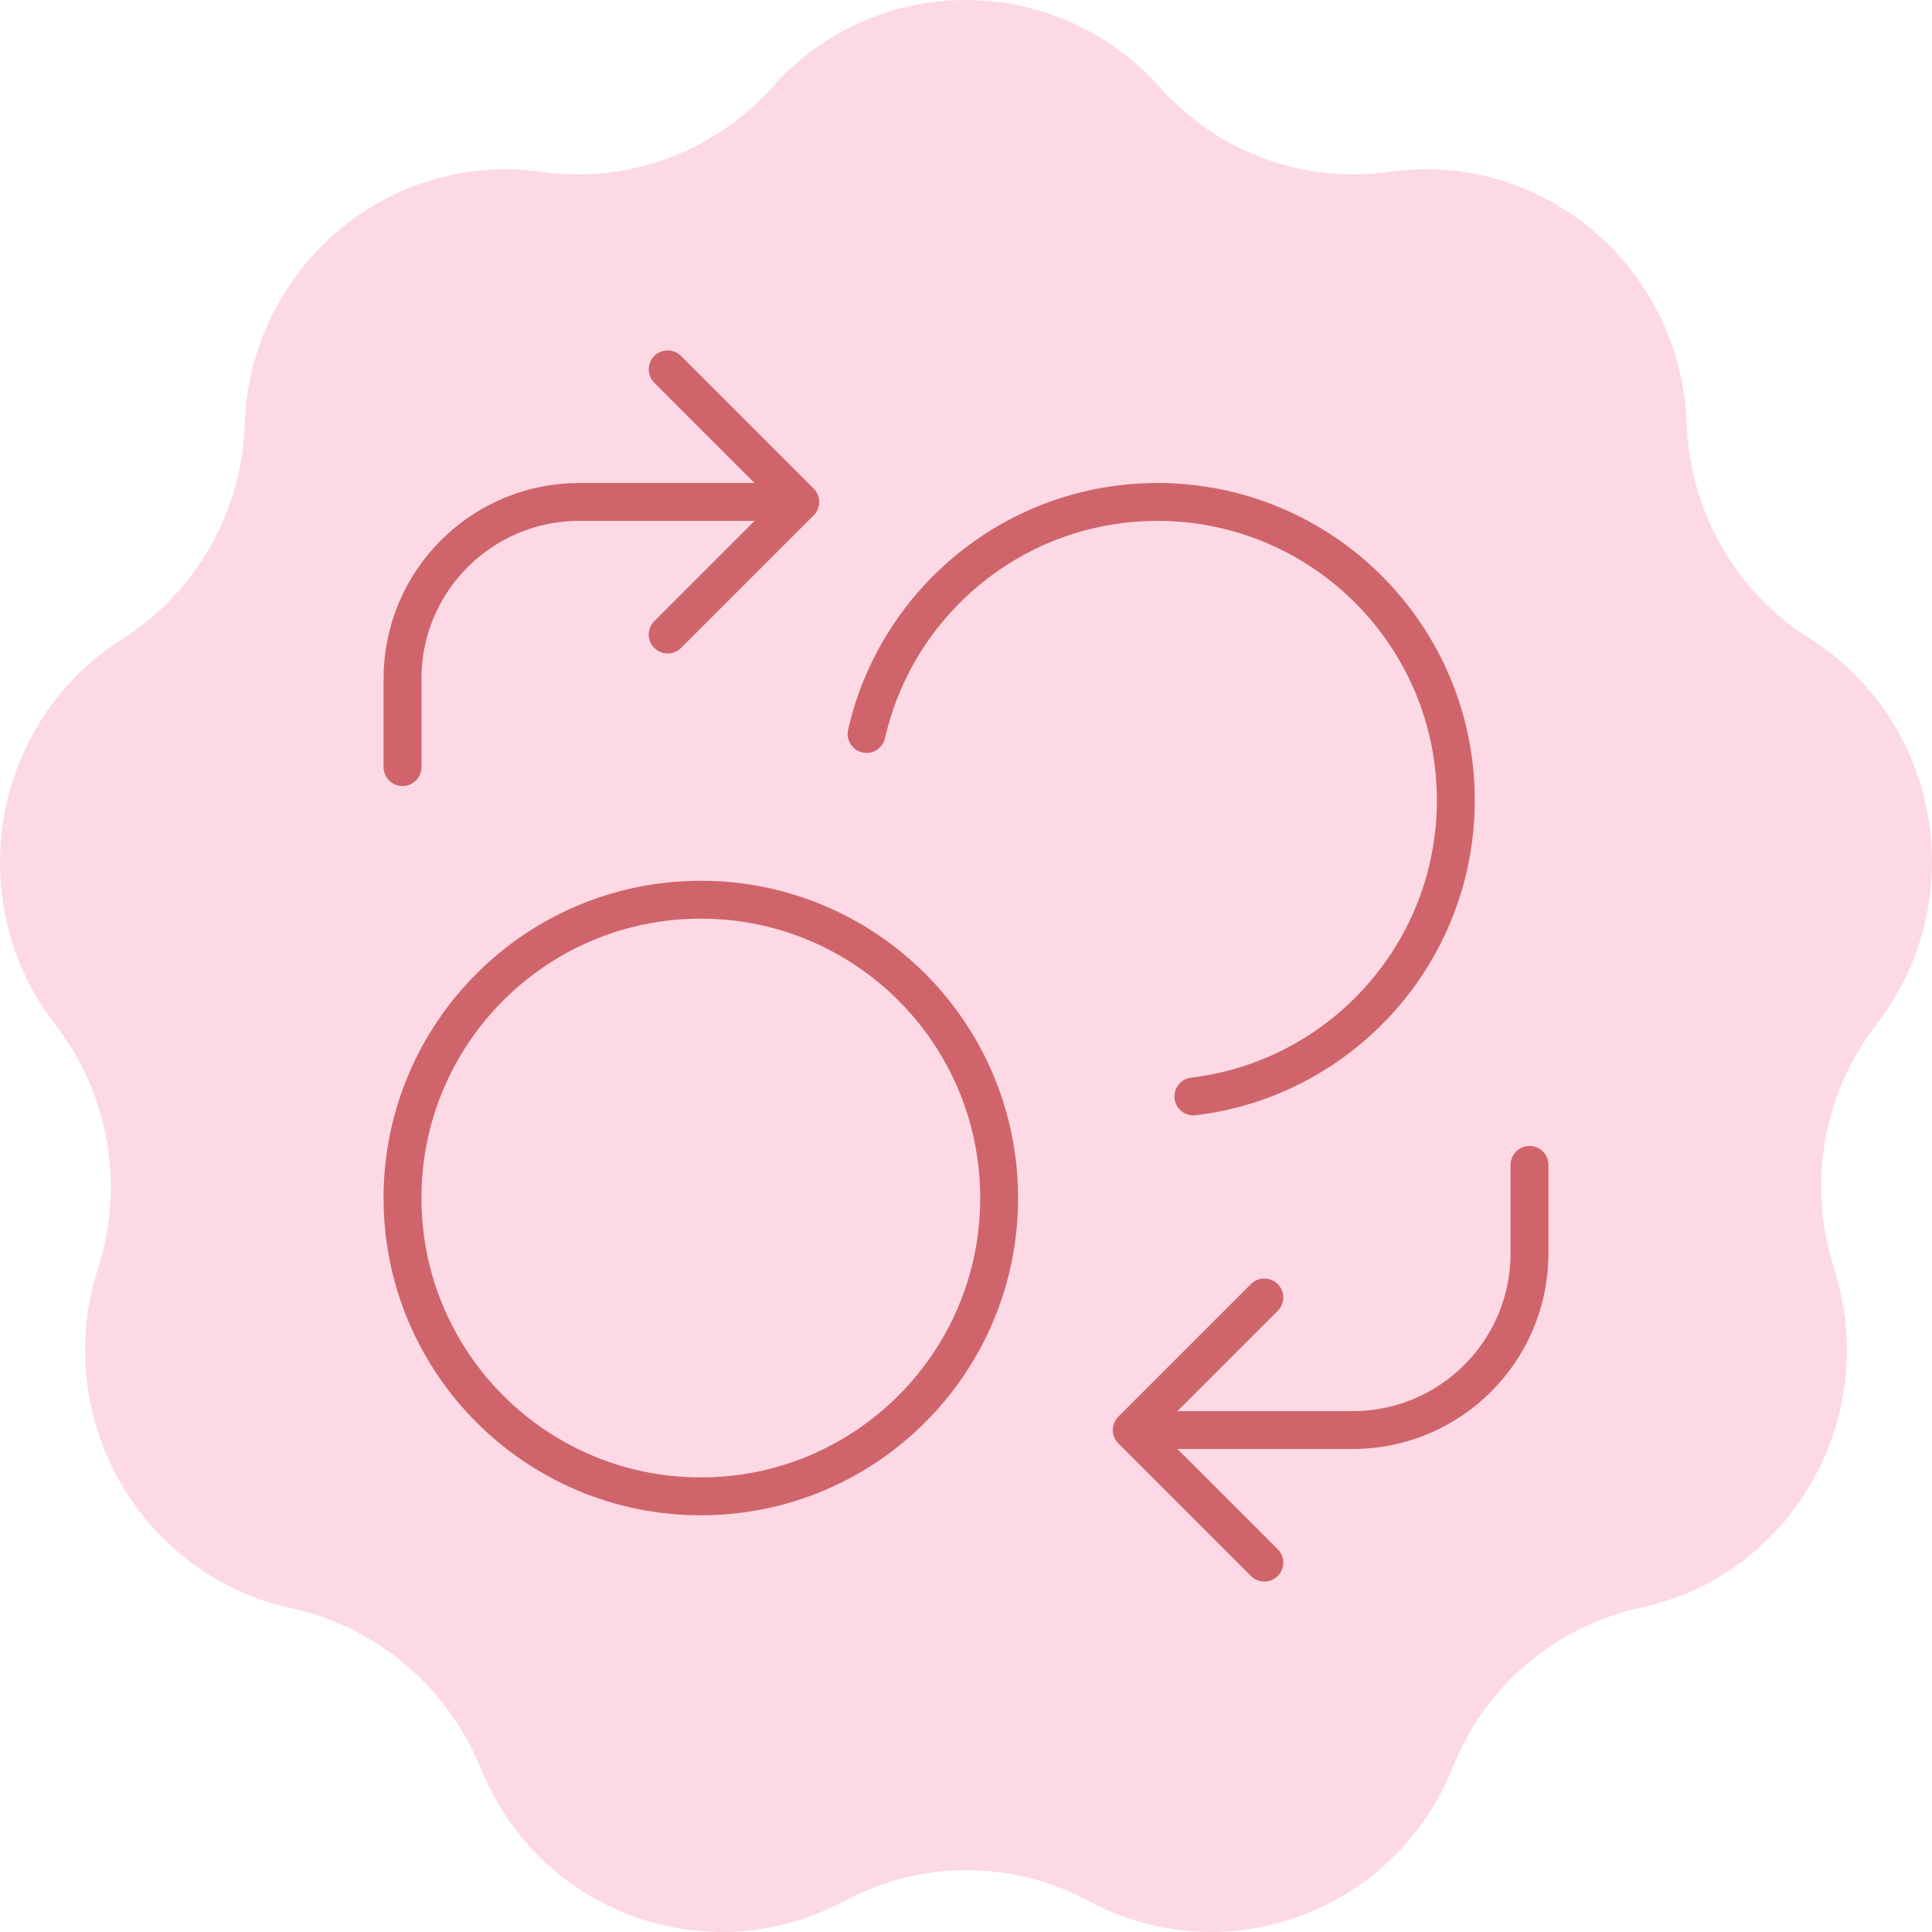
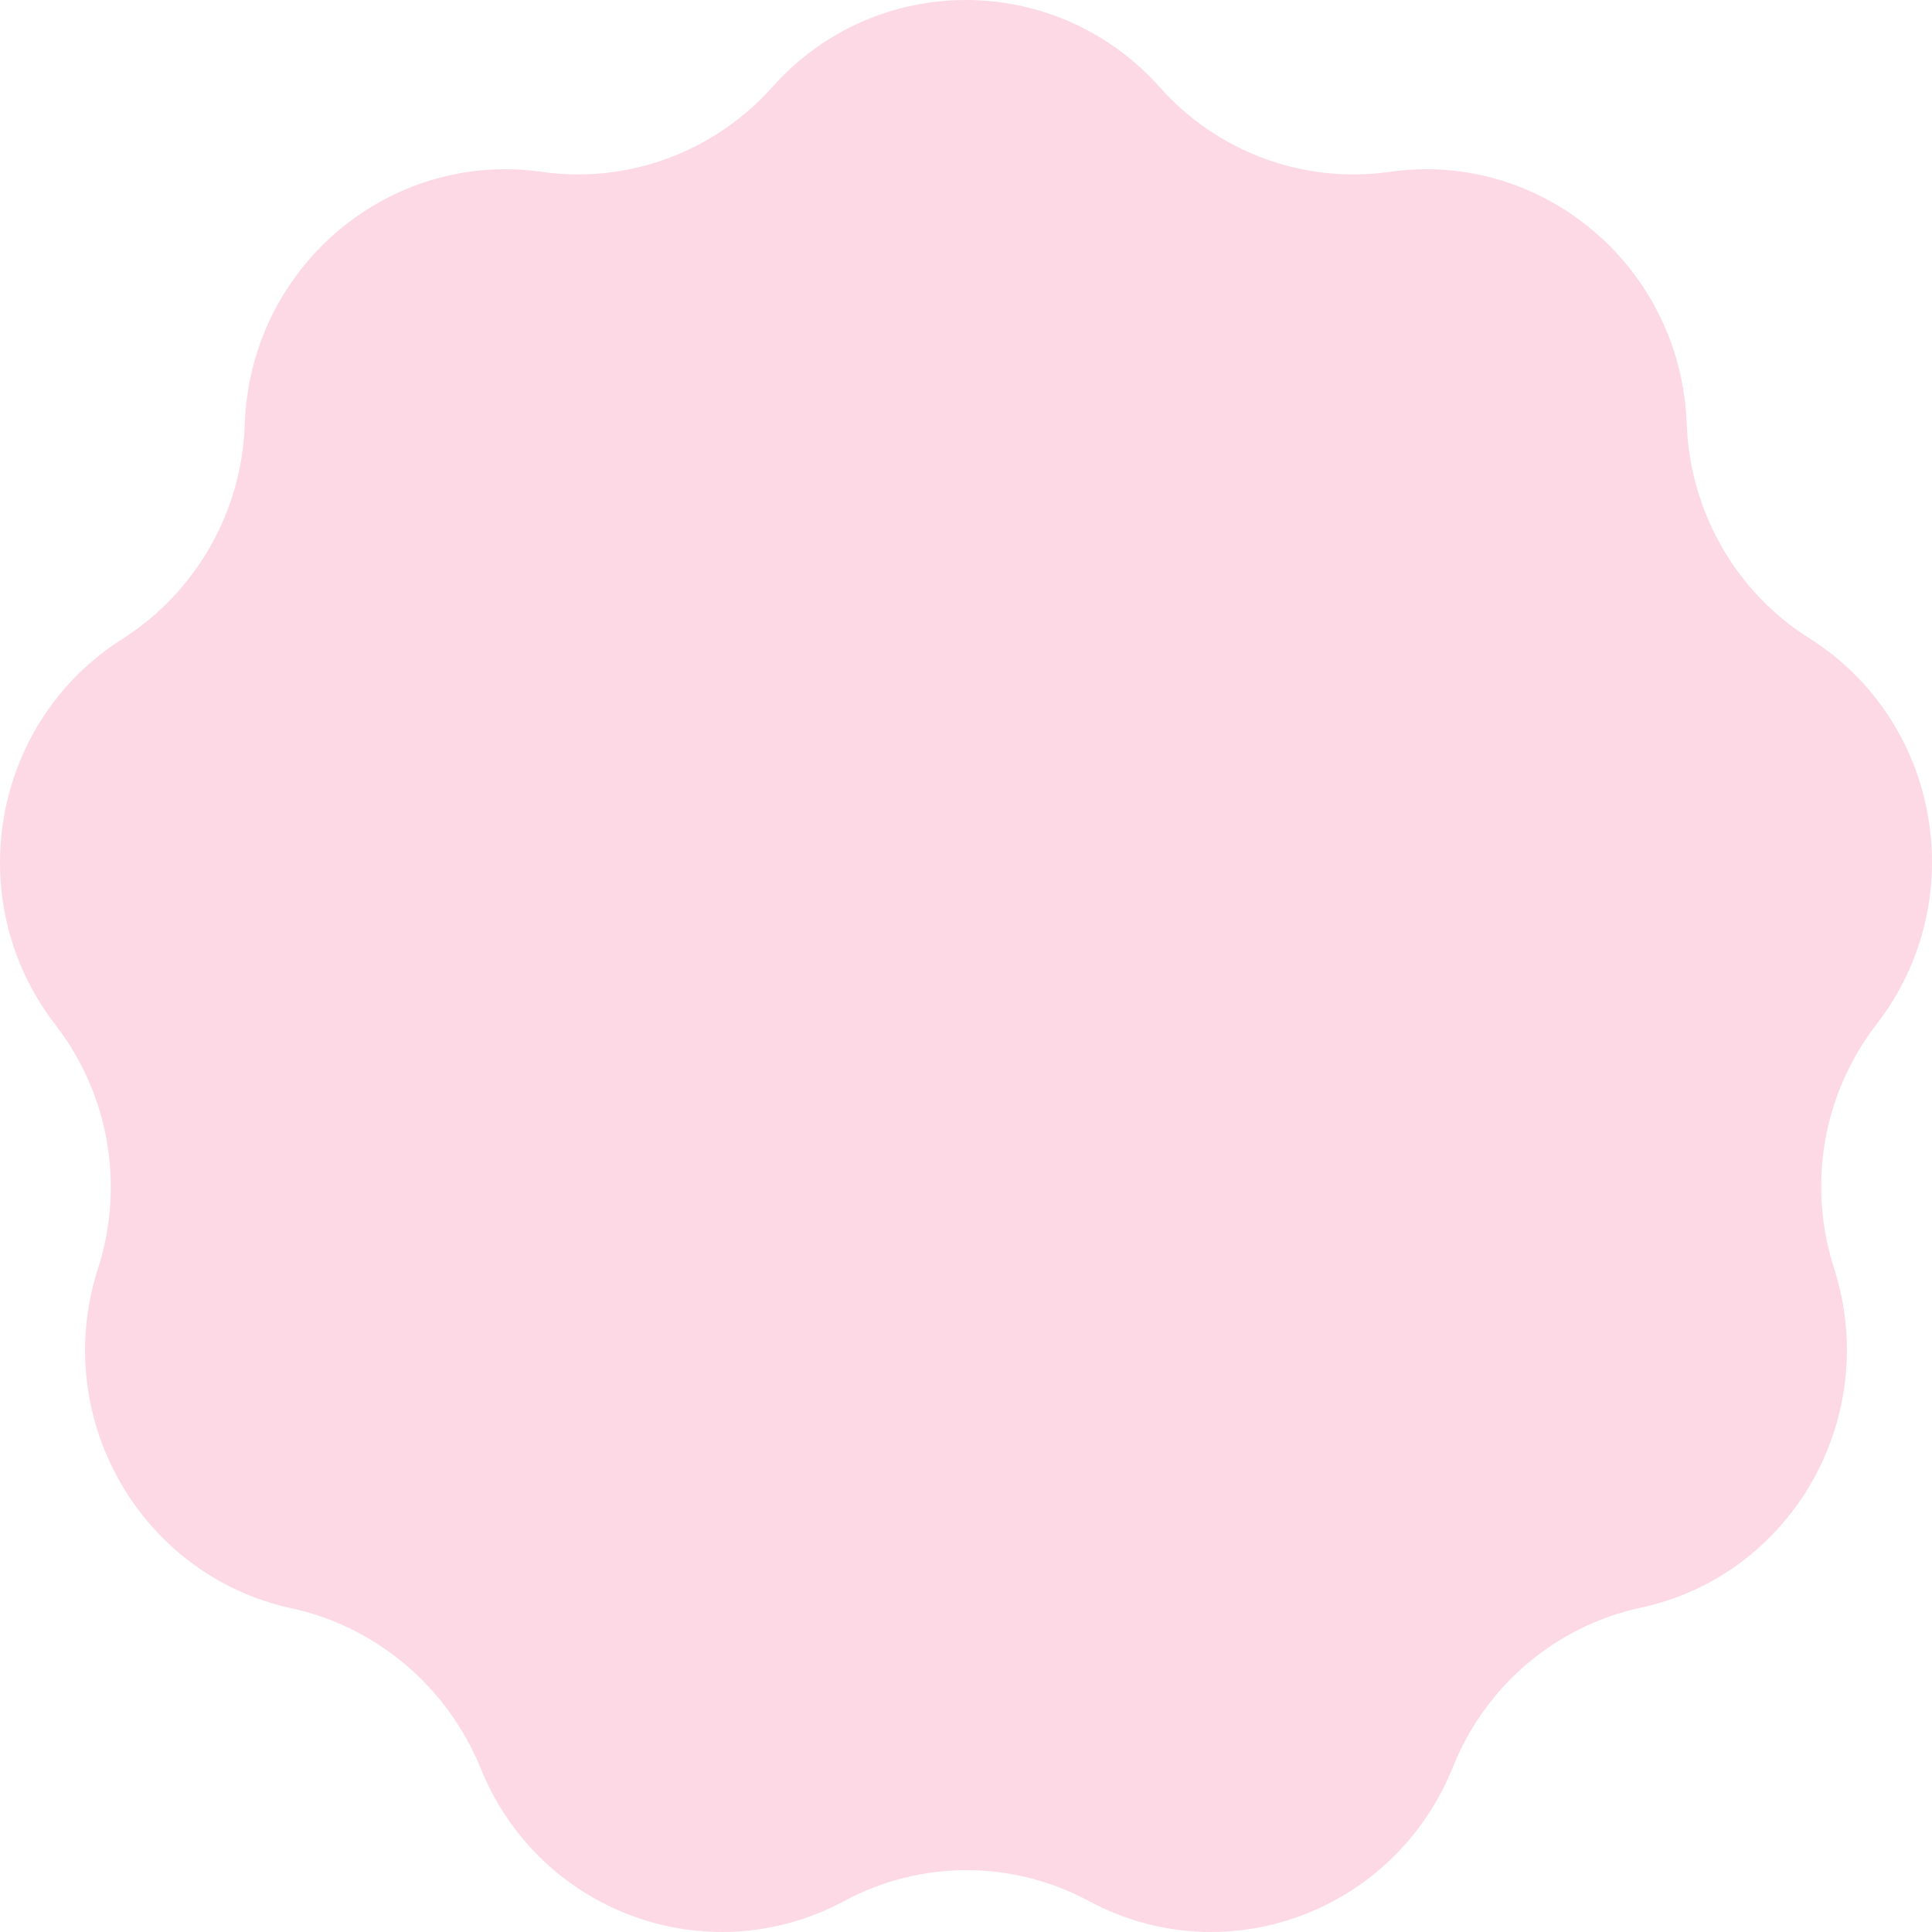
<svg xmlns="http://www.w3.org/2000/svg" width="102" height="102" viewBox="0 0 102 102" fill="none">
  <path d="M40.766 4.606C46.224 -1.535 55.747 -1.535 61.234 4.606C64.283 8.044 68.841 9.719 73.37 9.072C81.471 7.926 88.758 14.126 89.049 22.383C89.223 26.996 91.632 31.256 95.523 33.695C102.462 38.074 104.117 47.564 99.065 54.087C96.249 57.731 95.407 62.55 96.829 66.957C99.355 74.832 94.594 83.177 86.61 84.881C82.138 85.851 78.422 88.995 76.709 93.285C73.632 100.954 64.689 104.245 57.489 100.366C53.453 98.192 48.605 98.192 44.569 100.366C37.34 104.245 28.397 100.954 25.349 93.285C23.578 89.024 19.861 85.88 15.39 84.91C7.406 83.177 2.645 74.832 5.17 66.987C6.593 62.579 5.751 57.76 2.935 54.117C-2.117 47.594 -0.462 38.103 6.477 33.725C10.338 31.256 12.777 27.025 12.922 22.383C13.213 14.126 20.5 7.926 28.601 9.072C33.13 9.719 37.688 8.044 40.766 4.606Z" fill="#FDD9E5" />
-   <path d="M45.75 38.75C47.342 31.736 53.614 26.5 61.11 26.5C69.808 26.5 76.86 33.551 76.86 42.25C76.86 50.307 70.809 56.952 63.004 57.887M35.25 33.5L42.25 26.5L35.25 19.5M21.25 40.5V35.833C21.25 30.679 25.429 26.5 30.583 26.5H41.783M66.75 68.5L59.75 75.5L66.75 82.5M80.75 61.5V66.167C80.75 71.321 76.571 75.5 71.417 75.5H60.217M52.75 63.25C52.75 71.948 45.699 79 37 79C28.302 79 21.25 71.948 21.25 63.25C21.25 54.551 28.302 47.5 37 47.5C45.699 47.5 52.75 54.551 52.75 63.25Z" stroke="#CF656B" stroke-width="2" stroke-linecap="round" stroke-linejoin="round" />
</svg>